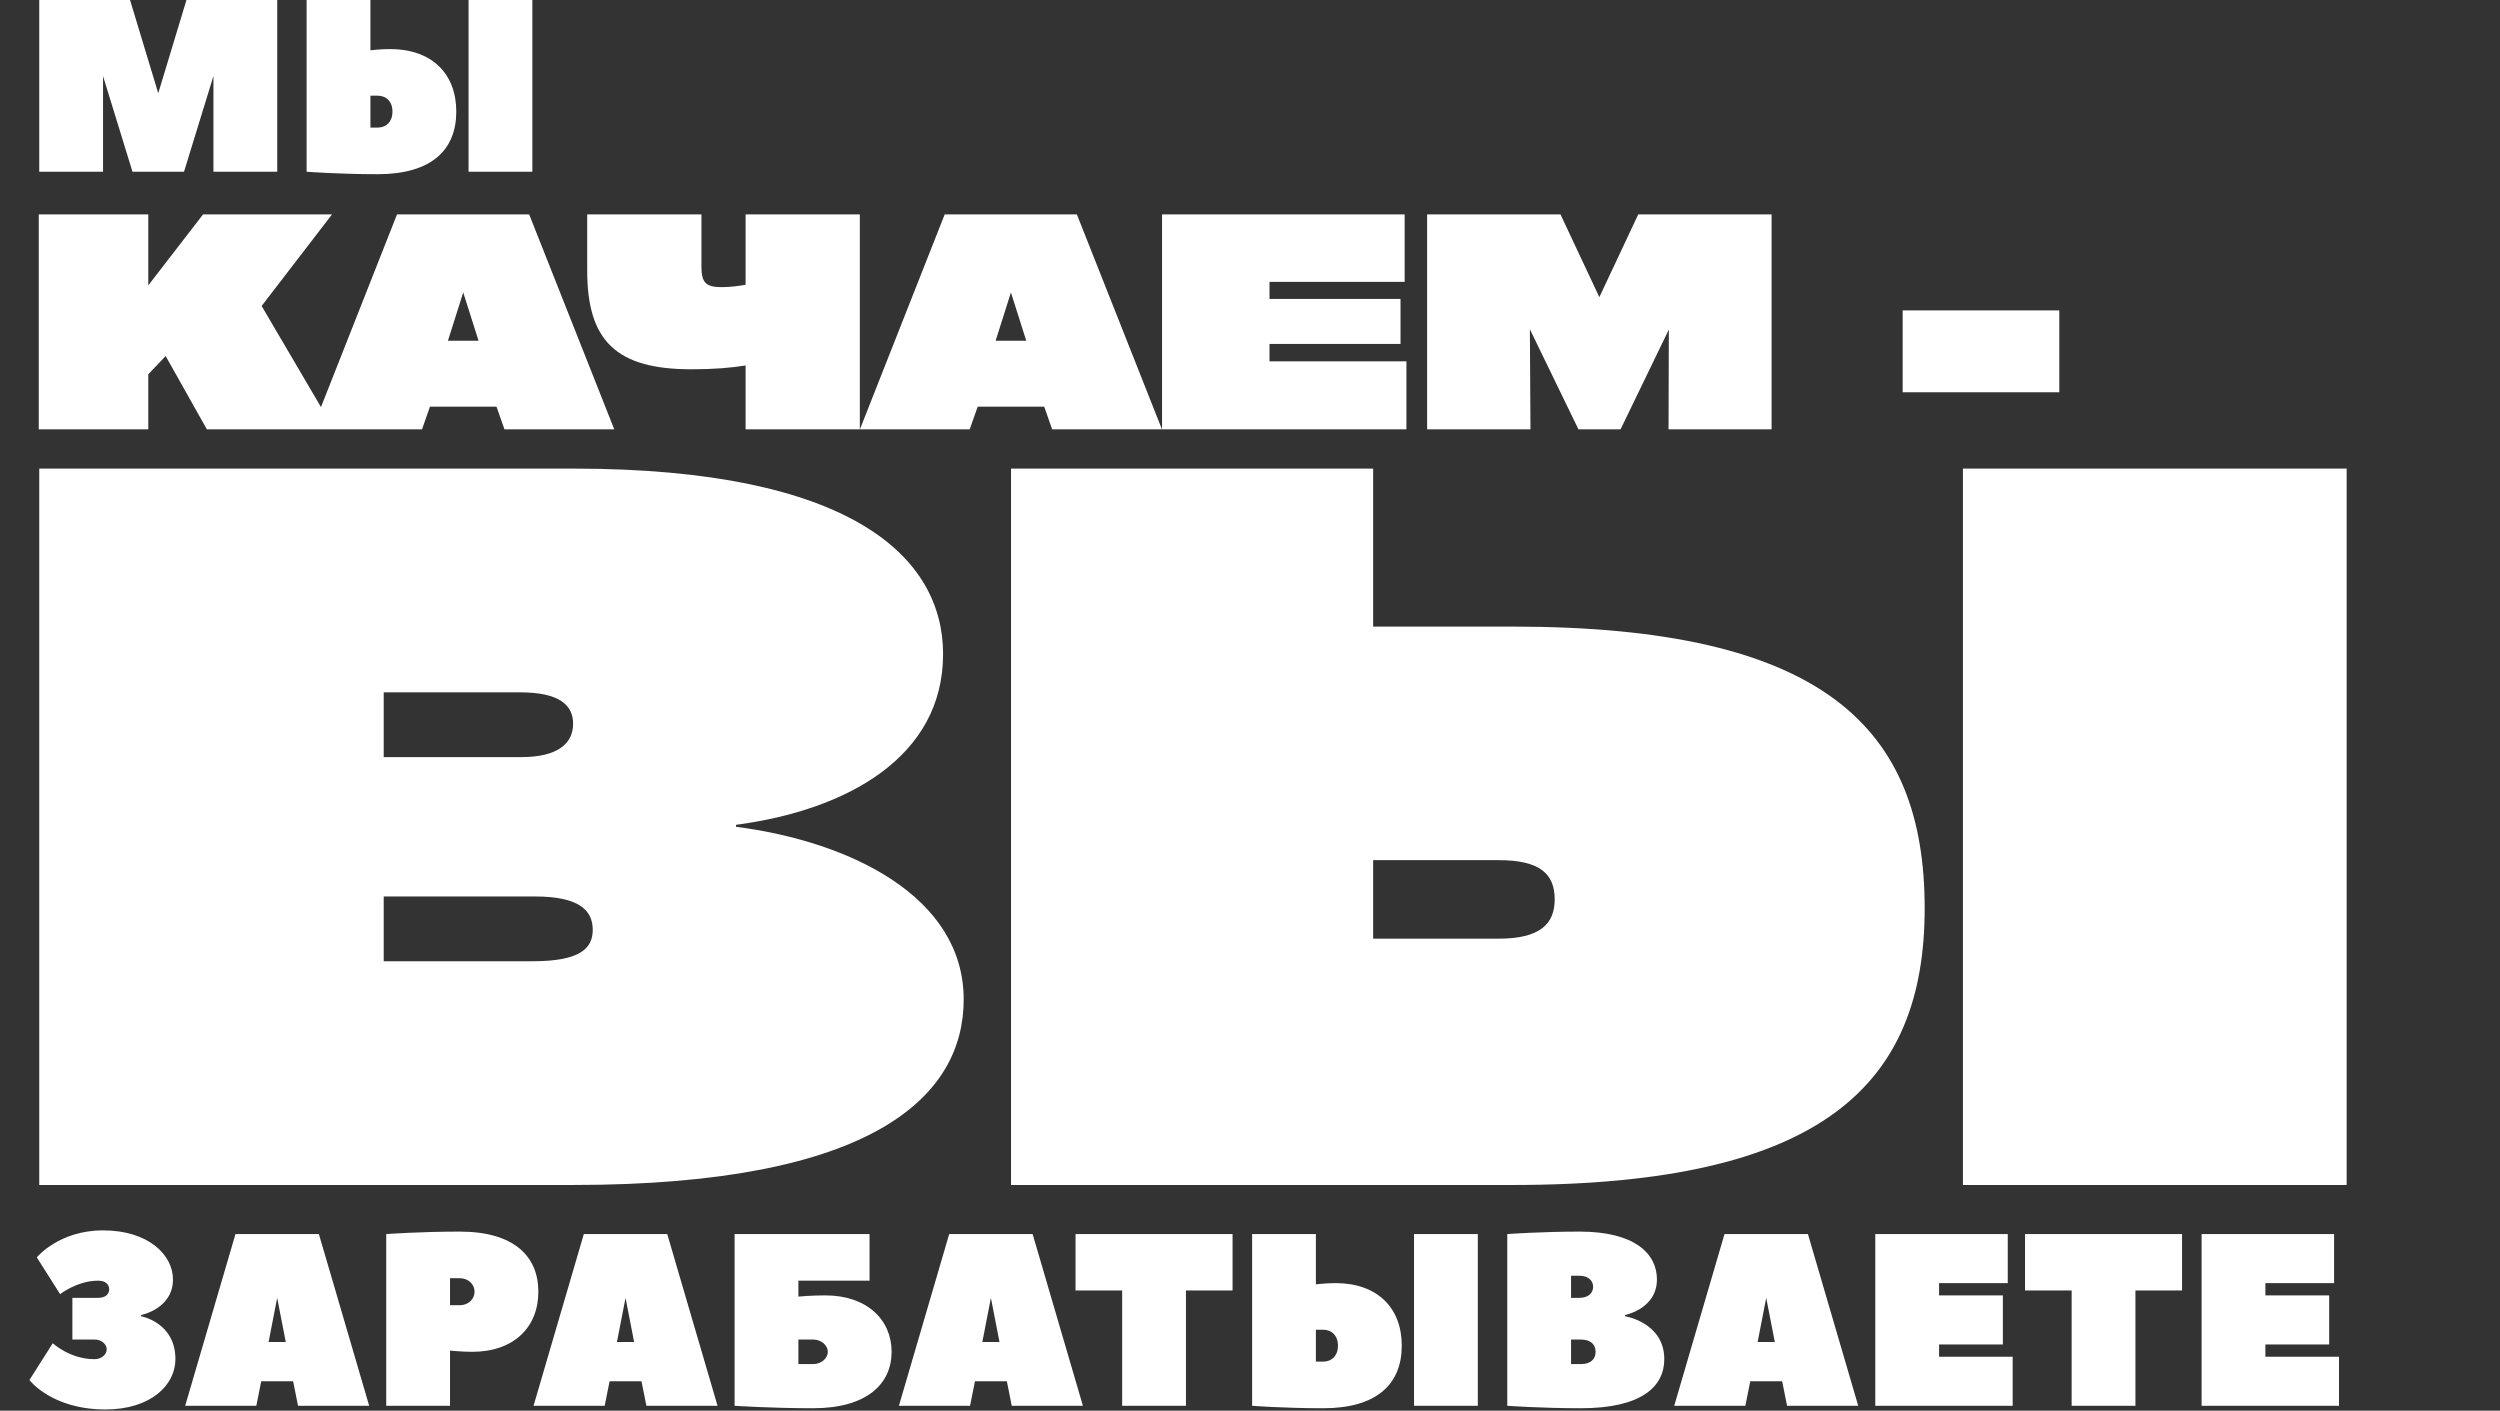
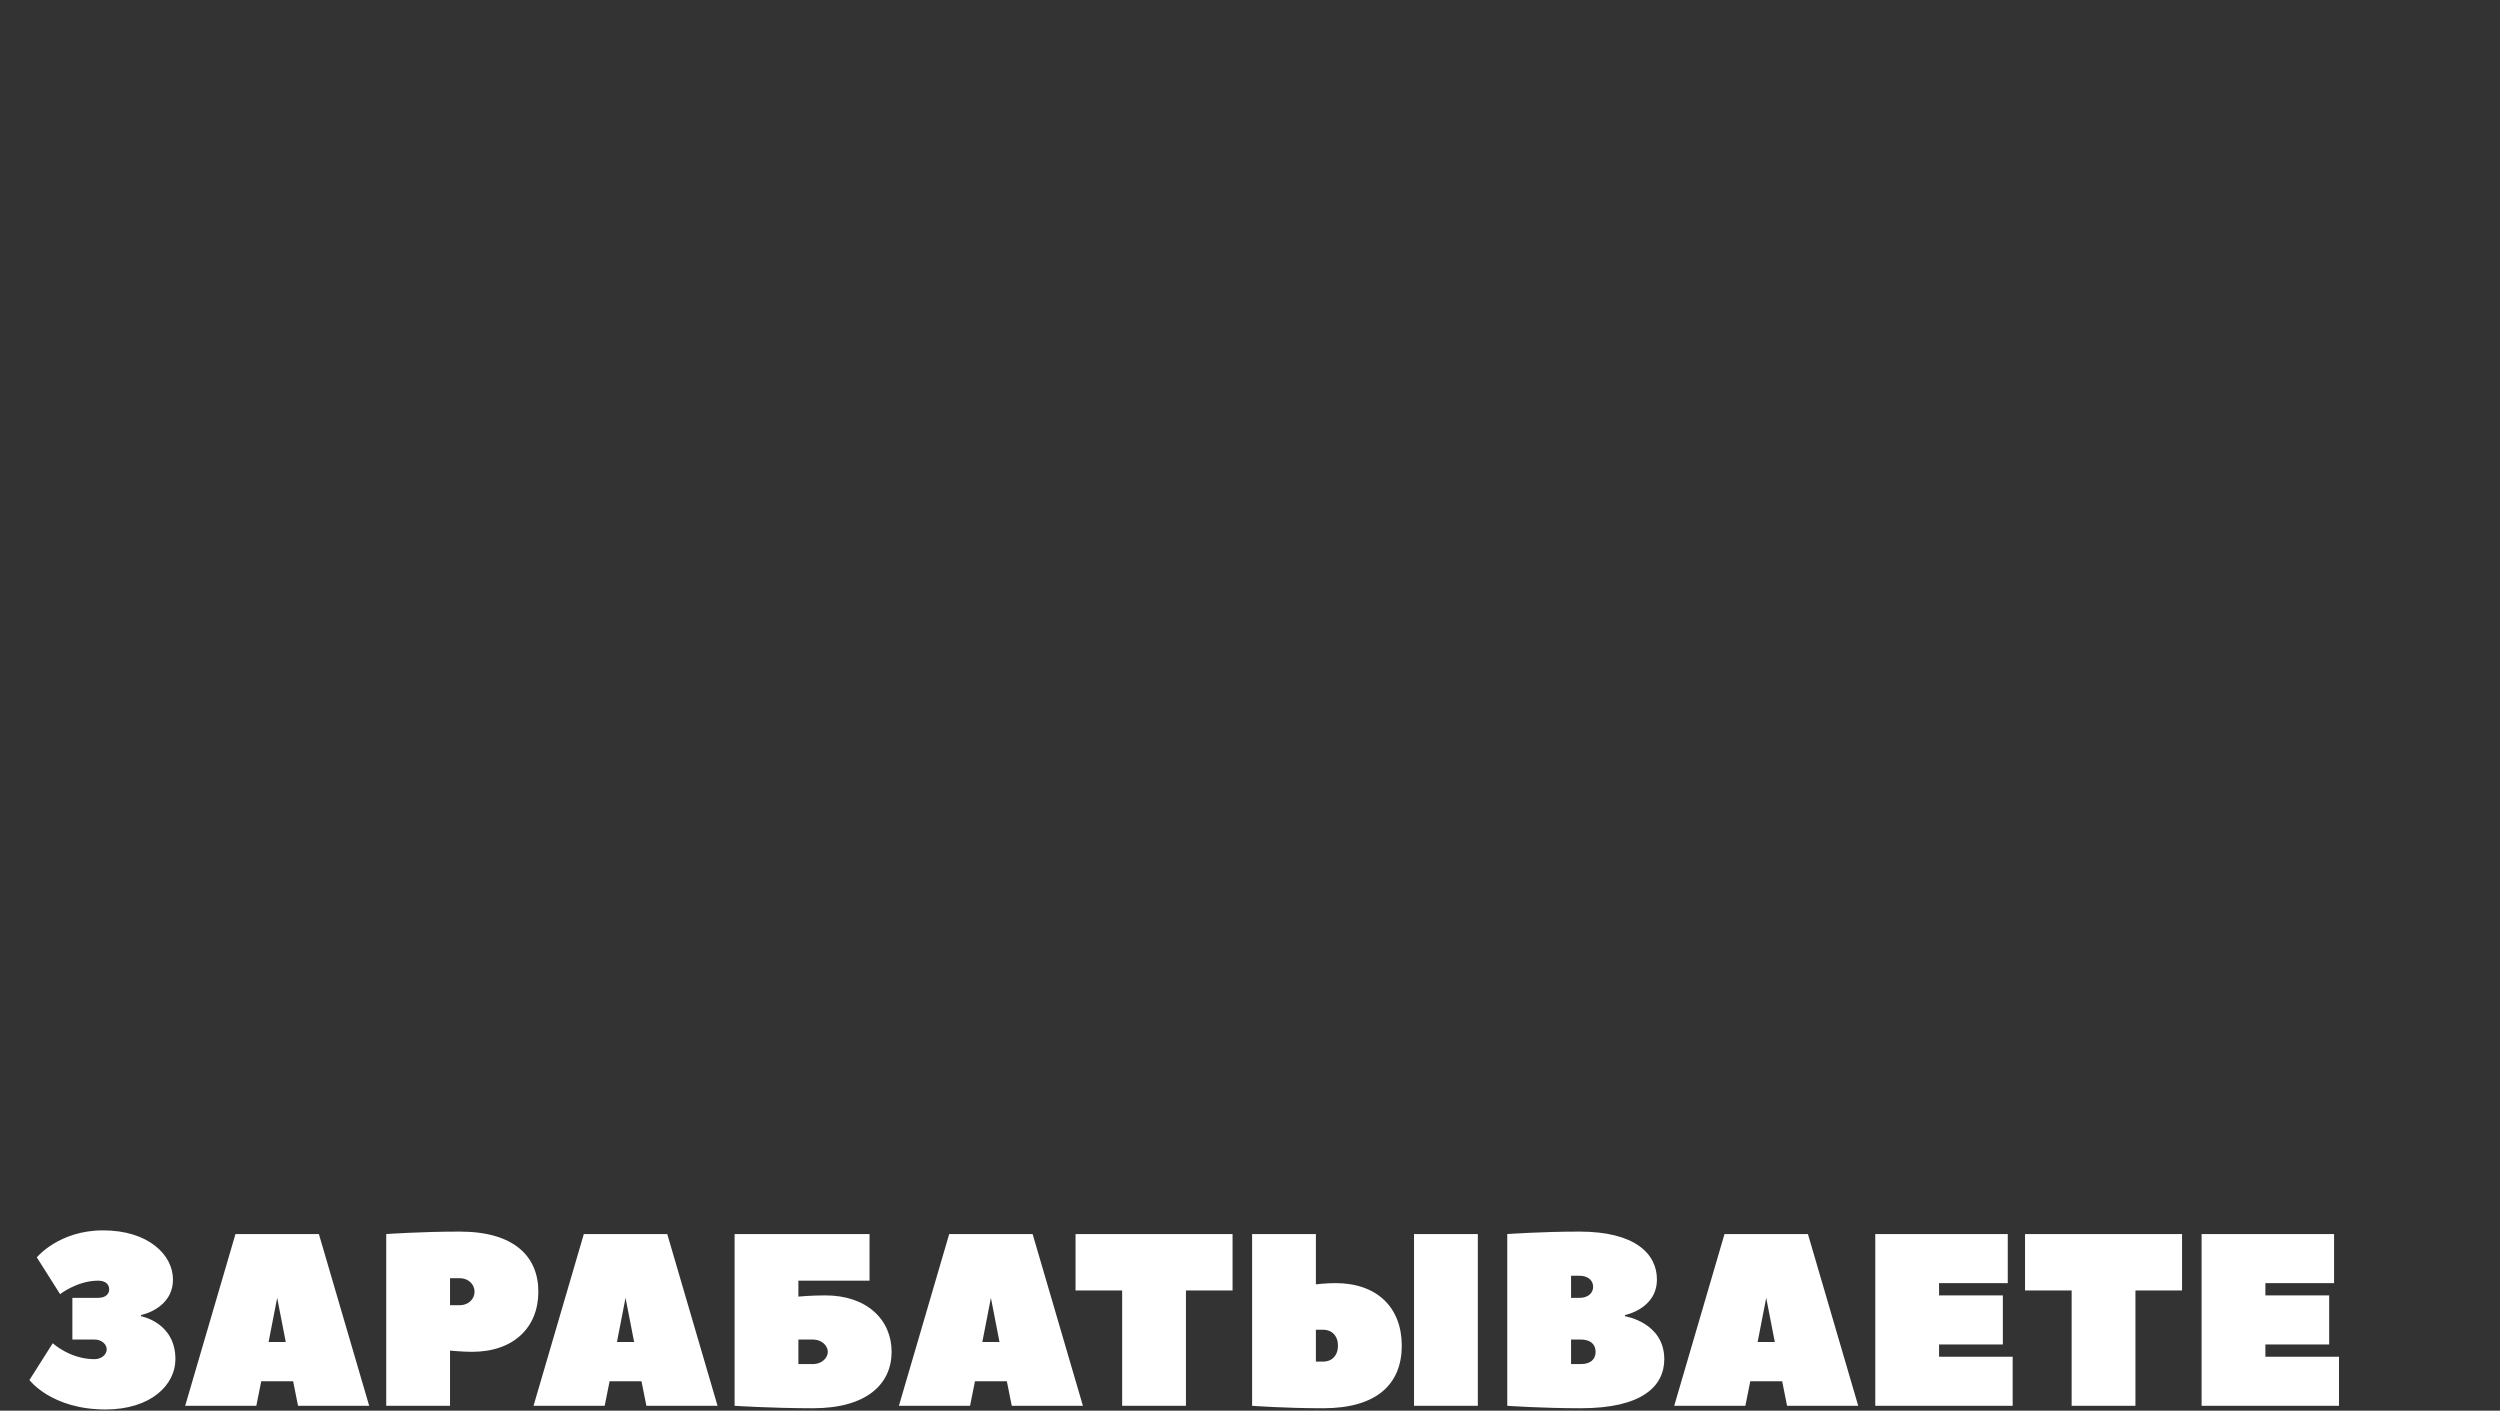
<svg xmlns="http://www.w3.org/2000/svg" width="1019" height="575" viewBox="0 0 1019 575" fill="none">
  <rect x="0" y="0" width="1019" height="575" fill="#333333" stroke="none" />
-   <path d="M300 336.2V337C346.4 343 392.8 365.4 392.8 407.4C392.8 446.6 356.4 483 233.6 483H16V191H233.6C347.6 191 384.4 227.4 384.4 266.6C384.4 308.6 345.2 330.2 300 336.2ZM212 282.2H156.4V308.6H212.4C228 308.6 233.6 302.6 233.6 295C233.6 287.4 228 282.2 212 282.2ZM156.4 391.8H217.2C236.4 391.8 241.6 386.6 241.6 379C241.6 371 236 365.4 218 365.4H156.4V391.8ZM559.694 255.4H616.494C743.294 255.4 784.494 296.6 784.494 370.2C784.494 441.8 743.294 483 616.494 483H412.094V191H559.694V255.4ZM800.094 483V191H956.494V483H800.094ZM559.694 382.6H610.894C627.694 382.6 633.694 376.6 633.694 366.6C633.694 356.2 627.694 350.6 610.894 350.6H559.694V382.6Z" fill="white" />
-   <path d="M136.16 175H84.32L67.52 145.12L60.44 152.56V175H15.8V87.4H60.44V116.32L82.76 87.4H135.32L106.64 124.72L136.16 175ZM215.695 87.4L250.375 175H205.615L202.375 165.76H175.255L172.015 175H127.255L161.815 87.4H215.695ZM195.055 138.88L188.815 119.2L182.575 138.88H195.055ZM303.906 116.08V87.4H350.466V175H303.906V148.96C298.146 149.92 291.066 150.52 281.826 150.52C251.106 150.52 239.346 138.88 239.346 110.32V87.4H285.906V108.64C285.906 115.24 287.706 117.04 294.186 117.04C297.786 117.04 301.026 116.56 303.906 116.08ZM438.937 87.4L473.617 175H428.857L425.617 165.76H398.497L395.257 175H350.497L385.057 87.4H438.937ZM418.297 138.88L412.057 119.2L405.817 138.88H418.297ZM573.252 175H473.652V87.4H572.532V114.88H517.452V121.84H570.852V140.2H517.452V147.28H573.252V175ZM651.898 121.12L667.738 87.4H722.098V175H680.098L680.218 134.32L660.538 175H643.378L623.578 134.2L623.818 175H581.698V87.4H636.058L651.898 121.12ZM775.529 159.88V126.52H839.369V159.88H775.529Z" fill="white" />
-   <path d="M75 70H54L42 31V70H16V-4.76837e-06H53L64.5 38L76 -4.76837e-06H113V70H87V31L75 70ZM153.984 71C137.984 71 124.984 70 124.984 70V-4.76837e-06H150.984V20.5C150.984 20.5 154.984 20 158.984 20C175.984 20 185.984 30 185.984 45.5C185.984 61 175.984 71 153.984 71ZM153.984 39H150.984V52H153.984C157.484 52 159.984 49.5 159.984 45.5C159.984 41.5 157.484 39 153.984 39ZM216.984 -4.76837e-06V70H190.984V-4.76837e-06H216.984Z" fill="white" />
  <path d="M57.5 536V536.5C57.5 536.5 71.5 539 71.5 554C71.5 564.5 61.5 574.5 43 574.5C21 574.5 12 562.5 12 562.5L21.5 547.5C21.5 547.5 28.5 554 38.5 554C41.5 554 43.5 552 43.5 550C43.5 548 41.5 546 38.6 546H29.5V529H40C43 529 44.5 527.5 44.5 525.5C44.5 523.5 43 522 40 522C31.5 522 24.5 527.5 24.5 527.5L15 512.5C15 512.5 24 501.5 42 501.5C60.5 501.5 70.5 511.5 70.5 521.5C70.5 533.5 57.5 536 57.5 536ZM129.977 503C130.077 503.4 150.477 573 150.477 573H121.477L119.477 563H106.477L104.477 573H75.477L95.977 503H129.977ZM109.477 547H116.477L112.977 529L109.477 547ZM187.43 502C209.43 502 219.43 512 219.43 526.5C219.43 541 209.43 551 192.43 551C188.43 551 183.43 550.5 183.43 550.5V573H157.43V503C157.43 503 171.43 502 187.43 502ZM183.43 532H187.43C190.93 532 193.43 529.5 193.43 526.5C193.43 523.5 190.93 521 187.43 521H183.43V532ZM271.969 503C272.069 503.4 292.469 573 292.469 573H263.469L261.469 563H248.469L246.469 573H217.469L237.969 503H271.969ZM251.469 547H258.469L254.969 529L251.469 547ZM325.422 522V528.5C325.422 528.5 330.422 528 336.422 528C353.422 528 363.422 538 363.422 551C363.422 564 353.422 574 331.422 574C314.422 574 299.422 573 299.422 573V503H354.422V522H325.422ZM331.422 546H325.422V556H331.422C334.922 556 337.422 553.5 337.422 551C337.422 548.5 334.922 546 331.422 546ZM420.895 503C420.995 503.4 441.395 573 441.395 573H412.395L410.395 563H397.395L395.395 573H366.395L386.895 503H420.895ZM400.395 547H407.395L403.895 529L400.395 547ZM438.391 503H502.391V526H483.391V573H457.391V526H438.391V503ZM539.359 574C523.359 574 510.359 573 510.359 573V503H536.359V523.5C536.359 523.5 540.359 523 544.359 523C561.359 523 571.359 533 571.359 548.5C571.359 564 561.359 574 539.359 574ZM539.359 542H536.359V555H539.359C542.859 555 545.359 552.5 545.359 548.5C545.359 544.5 542.859 542 539.359 542ZM602.359 503V573H576.359V503H602.359ZM662.363 536V536.5C662.363 536.5 678.363 539 678.363 554C678.363 565 669.363 574 644.363 574C628.363 574 614.363 573 614.363 573V503C614.363 503 628.363 502 643.863 502C666.363 502 675.363 511 675.363 521.5C675.363 533.5 662.363 536 662.363 536ZM640.363 520V529H643.863C647.363 529 649.363 527 649.363 524.5C649.363 522 647.363 520 643.863 520H640.363ZM644.363 556C648.363 556 650.363 554 650.363 551C650.363 548 648.363 546 644.363 546H640.363V556C640.363 556 642.363 556 644.363 556ZM736.91 503C737.01 503.4 757.41 573 757.41 573H728.41L726.41 563H713.41L711.41 573H682.41L702.91 503H736.91ZM716.41 547H723.41L719.91 529L716.41 547ZM790.363 548V553H820.363V573H764.363V503H818.363V523H790.363V528H816.363V548H790.363ZM825.402 503H889.402V526H870.402V573H844.402V526H825.402V503ZM923.371 548V553H953.371V573H897.371V503H951.371V523H923.371V528H949.371V548H923.371Z" fill="white" />
</svg>